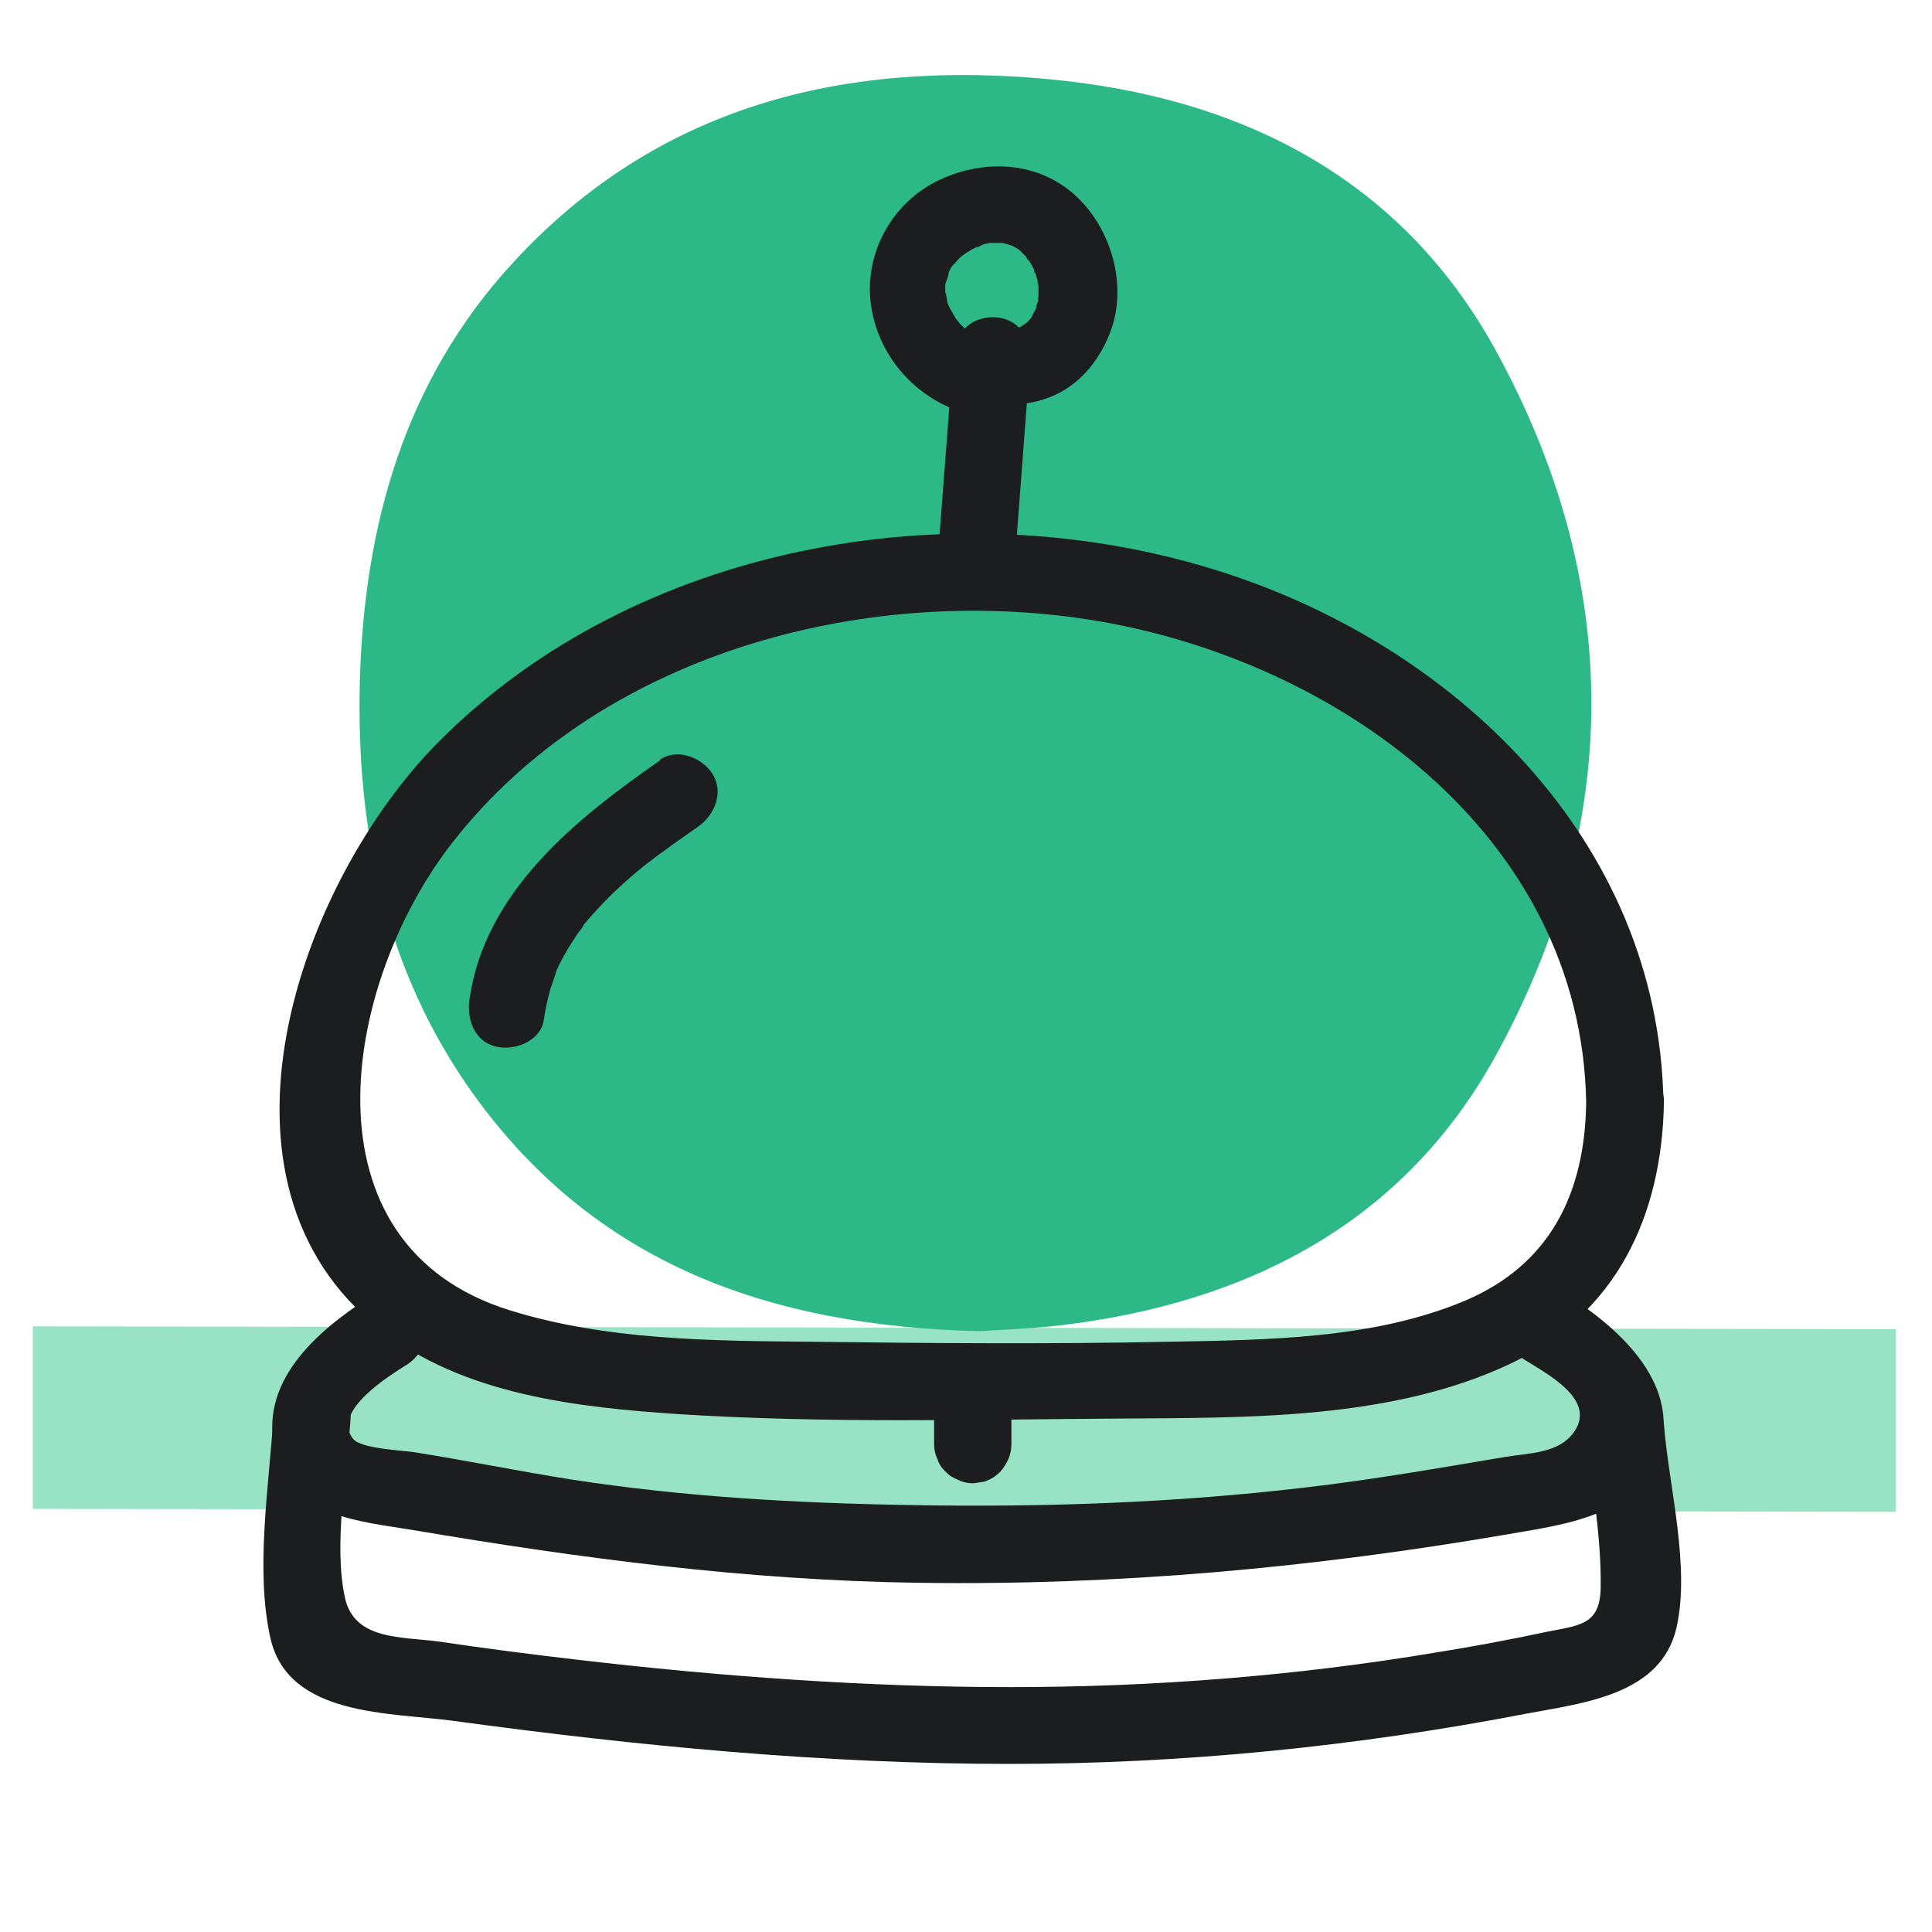
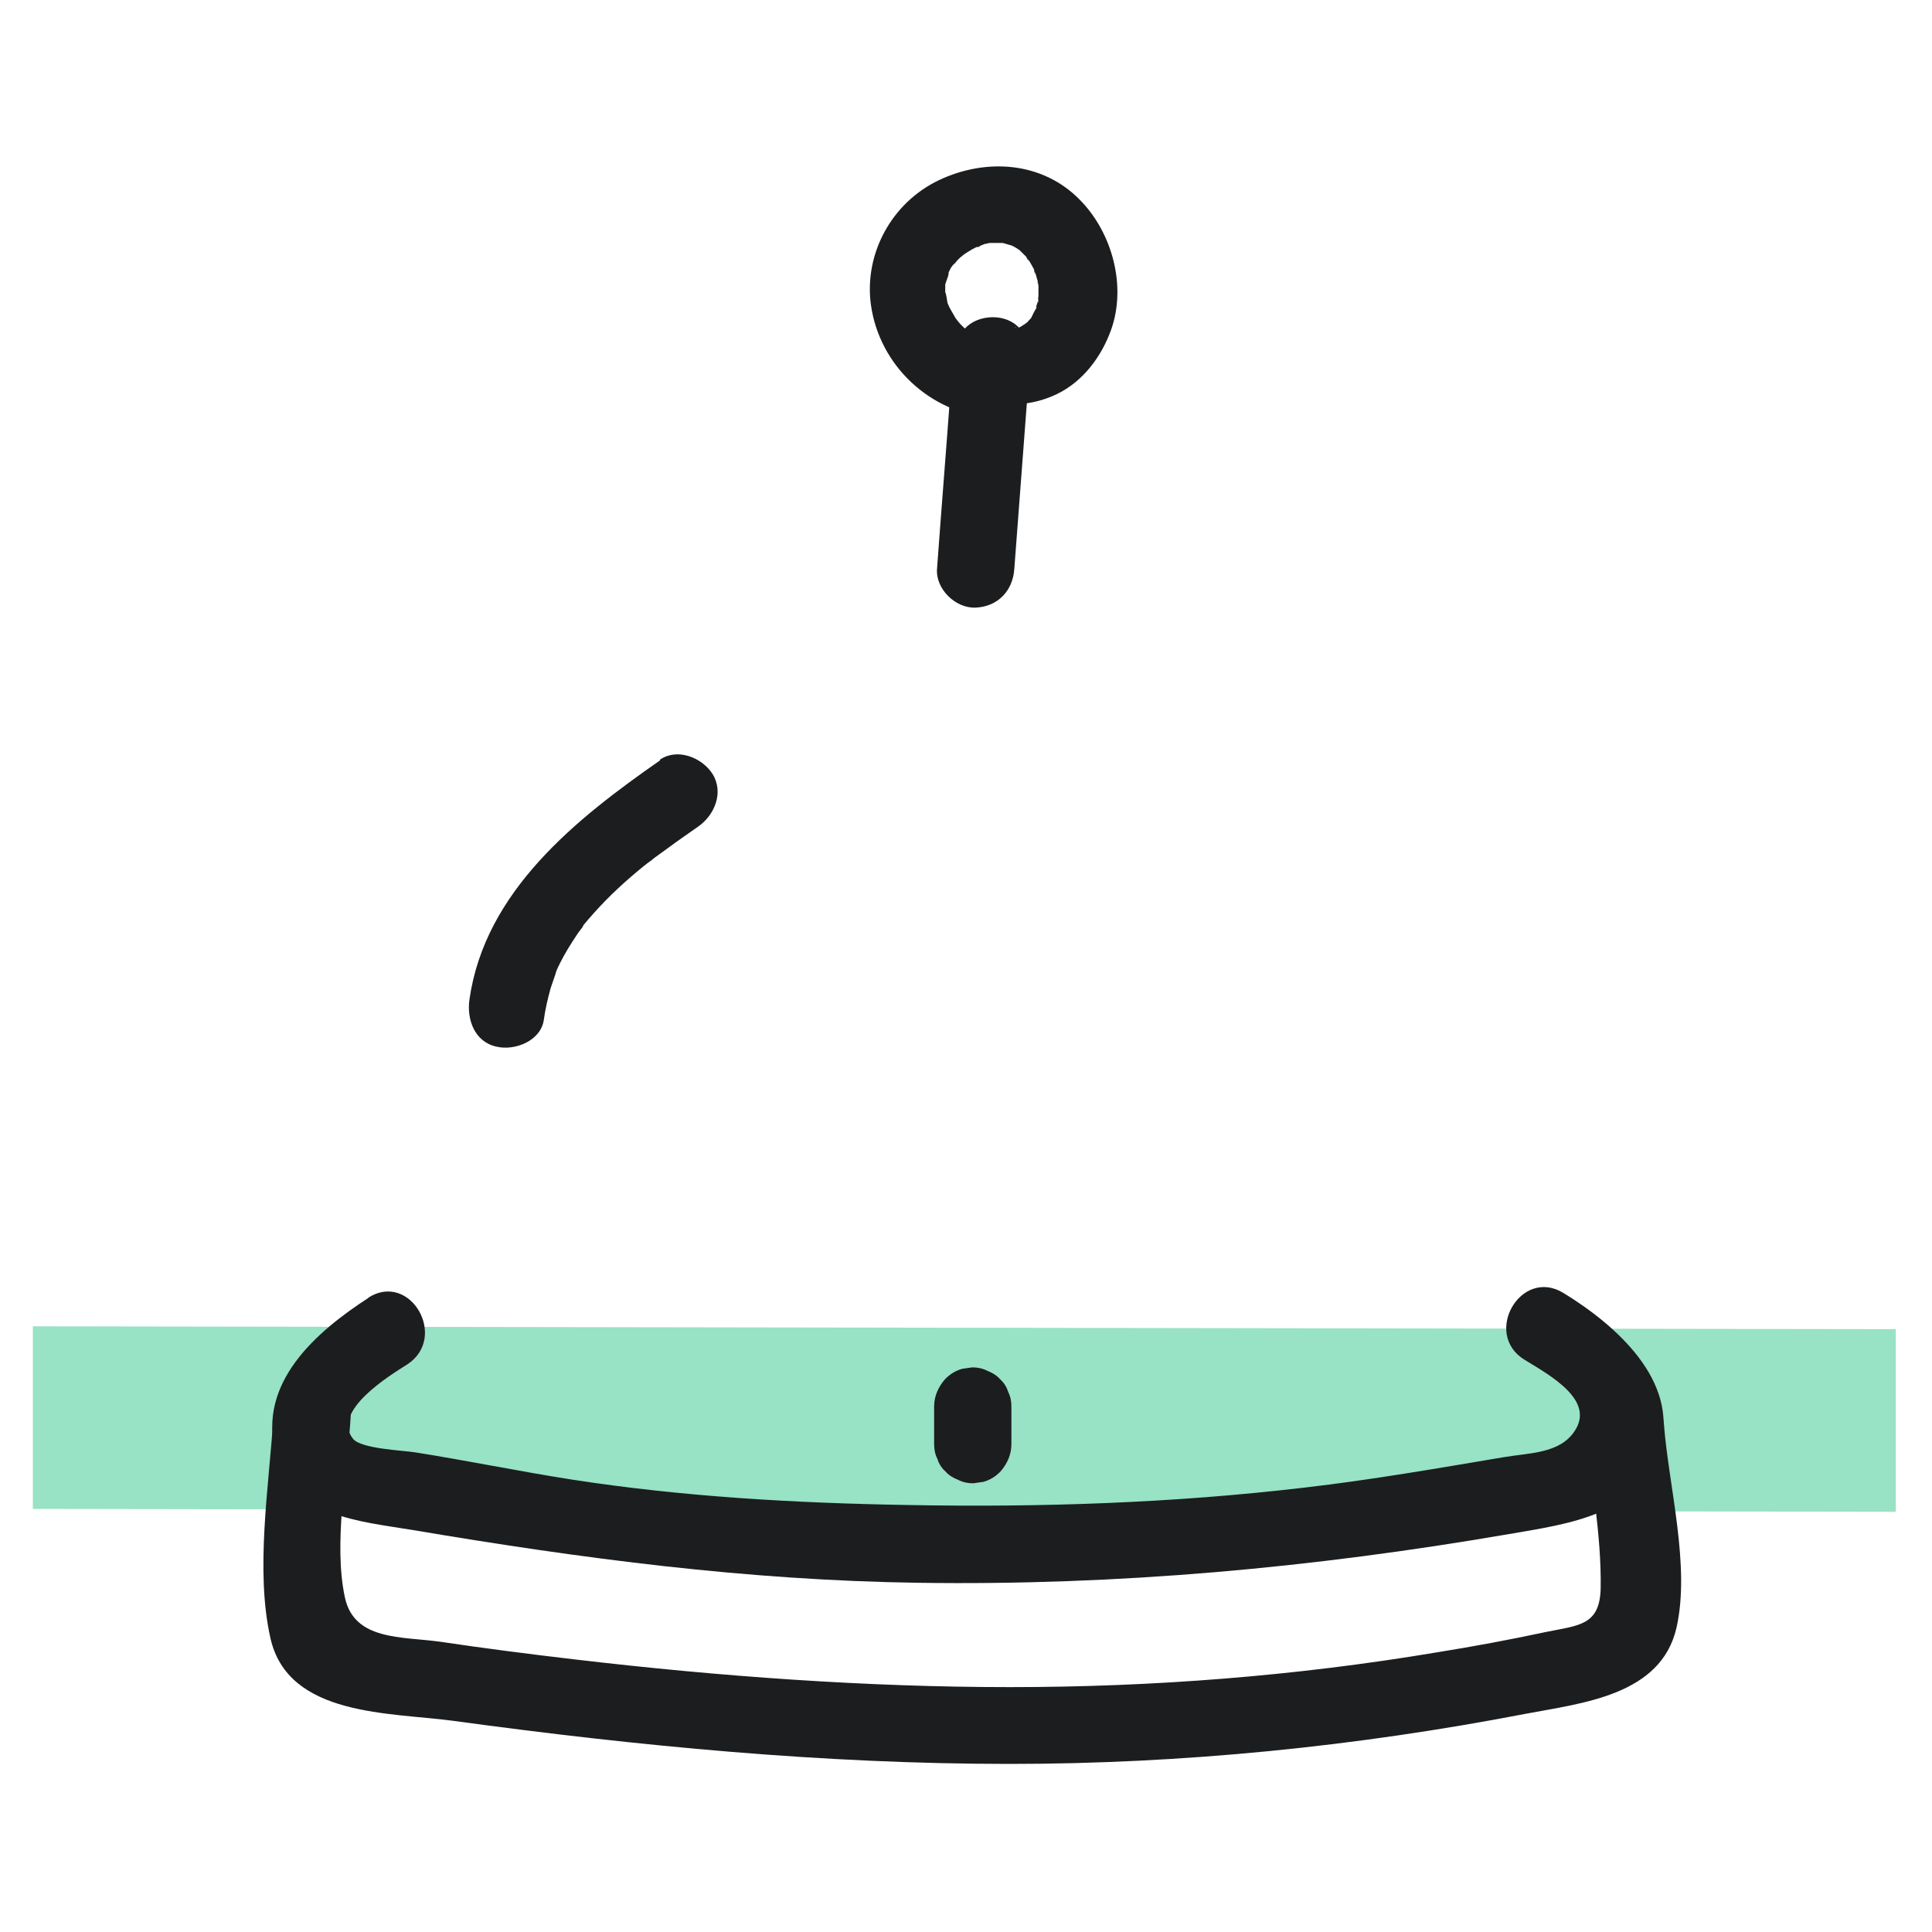
<svg xmlns="http://www.w3.org/2000/svg" width="40" height="40" viewBox="0 0 40 40" fill="none">
  <g clip-path="url(#clip0_437_6679)">
    <path d="M39.24 31.3C26.38 31.28 13.54 31.26 0.68 31.24V27.46C13.54 27.48 26.38 27.5 39.25 27.52V31.3H39.24Z" fill="#98E2C5" />
-     <path d="M20.28 27.56C15.94 27.46 12.32 26.17 9.79 22.64C7.97 20.09 7.37 17.17 7.45 14.1C7.54 10.88 8.37 7.89 10.61 5.45C13.61 2.18 17.47 1.24 21.72 1.64C25.68 2.01 29 3.68 30.96 7.24C33.61 12.06 33.61 17.06 30.96 21.87C29.05 25.33 25.82 26.98 21.95 27.44C21.34 27.51 20.73 27.53 20.29 27.56H20.28Z" fill="#2CB987" />
    <path d="M21 11.78L21.28 8.08C21.31 7.66 20.89 7.26 20.48 7.28C20.02 7.3 19.71 7.63 19.68 8.08C19.59 9.31 19.49 10.54 19.4 11.78C19.37 12.2 19.79 12.6 20.2 12.58C20.66 12.56 20.97 12.23 21 11.78Z" fill="#1C1D1F" />
    <path d="M20.49 7.05C20.32 7.04 20.68 7.09 20.51 7.05C20.48 7.05 20.45 7.04 20.42 7.03C20.37 7.02 20.33 7.01 20.28 6.99C20.26 6.99 20.11 6.94 20.24 6.98C20.37 7.02 20.24 6.98 20.21 6.96C20.18 6.94 20.14 6.92 20.11 6.9C20.08 6.88 20.04 6.86 20.01 6.83C19.88 6.75 20.15 6.95 20.01 6.83C19.95 6.78 19.89 6.72 19.84 6.66C19.82 6.63 19.79 6.59 19.76 6.57L19.83 6.66C19.83 6.66 19.79 6.61 19.78 6.58C19.74 6.51 19.7 6.44 19.66 6.37C19.65 6.34 19.63 6.31 19.62 6.28C19.65 6.34 19.73 6.48 19.62 6.28C19.6 6.21 19.6 6.09 19.56 6.03C19.56 6.04 19.58 6.24 19.57 6.1C19.57 6.05 19.57 6.01 19.57 5.96C19.57 5.93 19.57 5.9 19.57 5.87C19.57 5.7 19.53 6.06 19.57 5.89C19.59 5.81 19.65 5.7 19.64 5.63C19.64 5.64 19.55 5.81 19.61 5.7C19.63 5.66 19.65 5.62 19.67 5.58C19.68 5.55 19.7 5.53 19.72 5.5C19.77 5.43 19.84 5.4 19.7 5.52C19.75 5.48 19.8 5.41 19.85 5.36C19.87 5.34 19.89 5.32 19.92 5.3C19.94 5.28 19.97 5.26 19.99 5.24C19.89 5.32 19.87 5.33 19.94 5.28C20 5.24 20.06 5.2 20.13 5.16C20.16 5.15 20.18 5.13 20.21 5.12C20.3 5.08 20.35 5.11 20.18 5.12C20.25 5.12 20.33 5.07 20.39 5.05C20.43 5.05 20.46 5.03 20.5 5.03C20.69 4.98 20.33 5.03 20.49 5.03C20.56 5.03 20.64 5.03 20.71 5.03C20.75 5.03 20.78 5.03 20.82 5.03C20.93 5.03 20.61 4.98 20.76 5.03C20.83 5.05 20.9 5.07 20.97 5.09C21.13 5.14 20.8 5 20.94 5.08C20.98 5.1 21.02 5.12 21.05 5.14C21.08 5.16 21.11 5.18 21.14 5.2C21.23 5.25 20.99 5.06 21.1 5.17C21.15 5.22 21.2 5.27 21.25 5.32C21.3 5.38 21.32 5.47 21.23 5.29C21.24 5.31 21.26 5.34 21.28 5.36C21.33 5.43 21.37 5.51 21.41 5.58C21.45 5.66 21.43 5.73 21.4 5.55C21.4 5.57 21.42 5.61 21.43 5.63C21.45 5.7 21.47 5.77 21.49 5.84C21.49 5.88 21.5 5.93 21.51 5.97C21.46 5.78 21.49 5.82 21.5 5.89C21.5 5.98 21.5 6.06 21.5 6.15C21.5 6.19 21.5 6.24 21.49 6.28C21.49 6.05 21.51 6.16 21.49 6.23C21.47 6.31 21.43 6.39 21.42 6.47C21.46 6.28 21.48 6.35 21.44 6.41C21.41 6.45 21.39 6.5 21.37 6.54L21.35 6.58C21.39 6.53 21.39 6.53 21.35 6.58C21.33 6.61 21.3 6.63 21.28 6.66C21.28 6.66 21.21 6.73 21.2 6.73C21.29 6.66 21.3 6.65 21.23 6.7C21.2 6.72 21.17 6.74 21.14 6.76C21.14 6.76 21.05 6.81 21.04 6.81C21.15 6.77 21.16 6.76 21.09 6.78C21.06 6.78 21.03 6.8 21 6.8C21.02 6.78 21.2 6.8 21.07 6.79C20.84 6.78 21.19 6.83 21.05 6.79C20.99 6.77 20.95 6.74 21.12 6.82C21.05 6.78 21.07 6.79 21.17 6.87C21.15 6.85 21.13 6.83 21.11 6.8C20.84 6.48 20.25 6.5 19.98 6.8C19.66 7.14 19.69 7.59 19.98 7.93C20.45 8.49 21.28 8.45 21.88 8.16C22.42 7.9 22.8 7.39 23 6.84C23.33 5.93 23.03 4.82 22.36 4.14C21.58 3.34 20.41 3.27 19.44 3.73C18.47 4.19 17.89 5.24 18.03 6.3C18.2 7.56 19.25 8.55 20.52 8.65C20.94 8.68 21.34 8.26 21.32 7.85C21.3 7.39 20.97 7.09 20.52 7.05H20.49Z" fill="#1C1D1F" />
    <path d="M7.63 26.87C6.55 27.57 5.32 28.63 5.71 30.09C6.06 31.41 7.42 31.49 8.56 31.68C12.06 32.27 15.47 32.72 19.02 32.77C23.15 32.83 27.18 32.46 31.25 31.76C32.46 31.55 33.97 31.37 34.37 29.98C34.77 28.59 33.45 27.43 32.37 26.77C31.49 26.23 30.69 27.61 31.56 28.15C32.1 28.48 33.03 28.99 32.6 29.63C32.29 30.1 31.65 30.08 31.13 30.17C29.76 30.4 28.39 30.64 27 30.8C24.28 31.12 21.55 31.21 18.81 31.16C16.47 31.12 14.14 30.99 11.82 30.63C10.74 30.46 9.67 30.24 8.6 30.07C8.37 30.03 7.48 30 7.31 29.79C6.85 29.22 8.08 28.47 8.43 28.25C9.29 27.69 8.49 26.31 7.62 26.87H7.63Z" fill="#1C1D1F" />
    <path d="M19.34 29.12V29.9C19.34 30.01 19.36 30.11 19.41 30.21C19.44 30.31 19.5 30.4 19.58 30.47C19.65 30.55 19.74 30.6 19.84 30.64C19.94 30.69 20.04 30.71 20.15 30.71L20.36 30.68C20.5 30.64 20.61 30.57 20.71 30.47C20.85 30.31 20.94 30.12 20.94 29.9V29.12C20.94 29.01 20.92 28.91 20.87 28.81C20.84 28.71 20.78 28.62 20.7 28.55C20.63 28.47 20.54 28.42 20.44 28.38C20.34 28.33 20.24 28.31 20.13 28.31L19.92 28.34C19.78 28.38 19.67 28.45 19.57 28.55C19.43 28.71 19.34 28.9 19.34 29.12Z" fill="#1C1D1F" />
    <path d="M13.67 15.74C11.93 16.95 10.04 18.45 9.72 20.69C9.66 21.1 9.82 21.57 10.28 21.67C10.66 21.76 11.2 21.55 11.26 21.11C11.29 20.89 11.34 20.68 11.4 20.46C11.44 20.34 11.48 20.23 11.52 20.11C11.49 20.19 11.5 20.15 11.52 20.1C11.54 20.05 11.57 19.99 11.6 19.93C11.7 19.73 11.82 19.54 11.94 19.36C11.97 19.31 12.01 19.26 12.05 19.21C12.08 19.16 12.11 19.13 12.05 19.19C12.13 19.09 12.21 19 12.29 18.91C12.61 18.55 12.96 18.23 13.33 17.93C13.38 17.89 13.43 17.85 13.49 17.81C13.61 17.72 13.35 17.92 13.55 17.76C13.65 17.69 13.74 17.62 13.84 17.55C14.04 17.4 14.25 17.26 14.46 17.11C14.8 16.87 14.99 16.4 14.75 16.02C14.53 15.68 14.02 15.48 13.66 15.73L13.67 15.74Z" fill="#1C1D1F" />
    <path d="M32.84 29.51C32.93 30.62 33.16 31.77 33.14 32.89C33.12 33.66 32.68 33.65 32 33.79C31.25 33.95 30.5 34.09 29.75 34.21C26.83 34.7 23.87 34.93 20.91 34.93C17.95 34.93 14.91 34.71 11.93 34.36C10.99 34.25 10.05 34.13 9.11 33.99C8.32 33.88 7.33 33.97 7.14 33.07C6.9 31.95 7.19 30.48 7.26 29.34C7.32 28.31 5.72 28.32 5.66 29.34C5.57 30.77 5.28 32.51 5.6 33.92C5.97 35.55 8.09 35.45 9.4 35.63C13.21 36.15 17.05 36.52 20.9 36.52C24.49 36.52 28.07 36.16 31.6 35.48C32.76 35.26 34.39 35.1 34.71 33.7C35 32.42 34.55 30.78 34.45 29.49C34.37 28.47 32.77 28.46 32.85 29.49L32.84 29.51Z" fill="#1C1D1F" />
-     <path d="M32.84 22.84C32.81 24.7 32.1 26.18 30.33 26.93C28.43 27.73 26.22 27.74 24.2 27.78C21.73 27.83 19.26 27.81 16.79 27.78C14.72 27.76 12.56 27.75 10.56 27.13C6.17 25.77 7.08 20.37 9.37 17.44C12.4 13.56 17.83 12.09 22.56 12.83C27.64 13.63 32.74 17.27 32.84 22.82C32.86 23.85 34.46 23.85 34.44 22.82C34.35 17.38 30.08 13.3 25.1 11.78C19.68 10.12 13.15 11.27 9.08 15.36C6.2 18.26 3.99 24.47 7.87 27.52C9.59 28.88 11.96 29.14 14.08 29.28C17.09 29.47 20.13 29.39 23.15 29.37C25.82 29.35 28.81 29.4 31.28 28.23C33.47 27.19 34.41 25.17 34.45 22.82C34.47 21.79 32.87 21.79 32.85 22.82L32.84 22.84Z" fill="#1C1D1F" />
  </g>
  <defs>
    <clipPath id="clip0_437_6679">
      <rect width="40" height="40" fill="white" />
    </clipPath>
  </defs>
</svg>